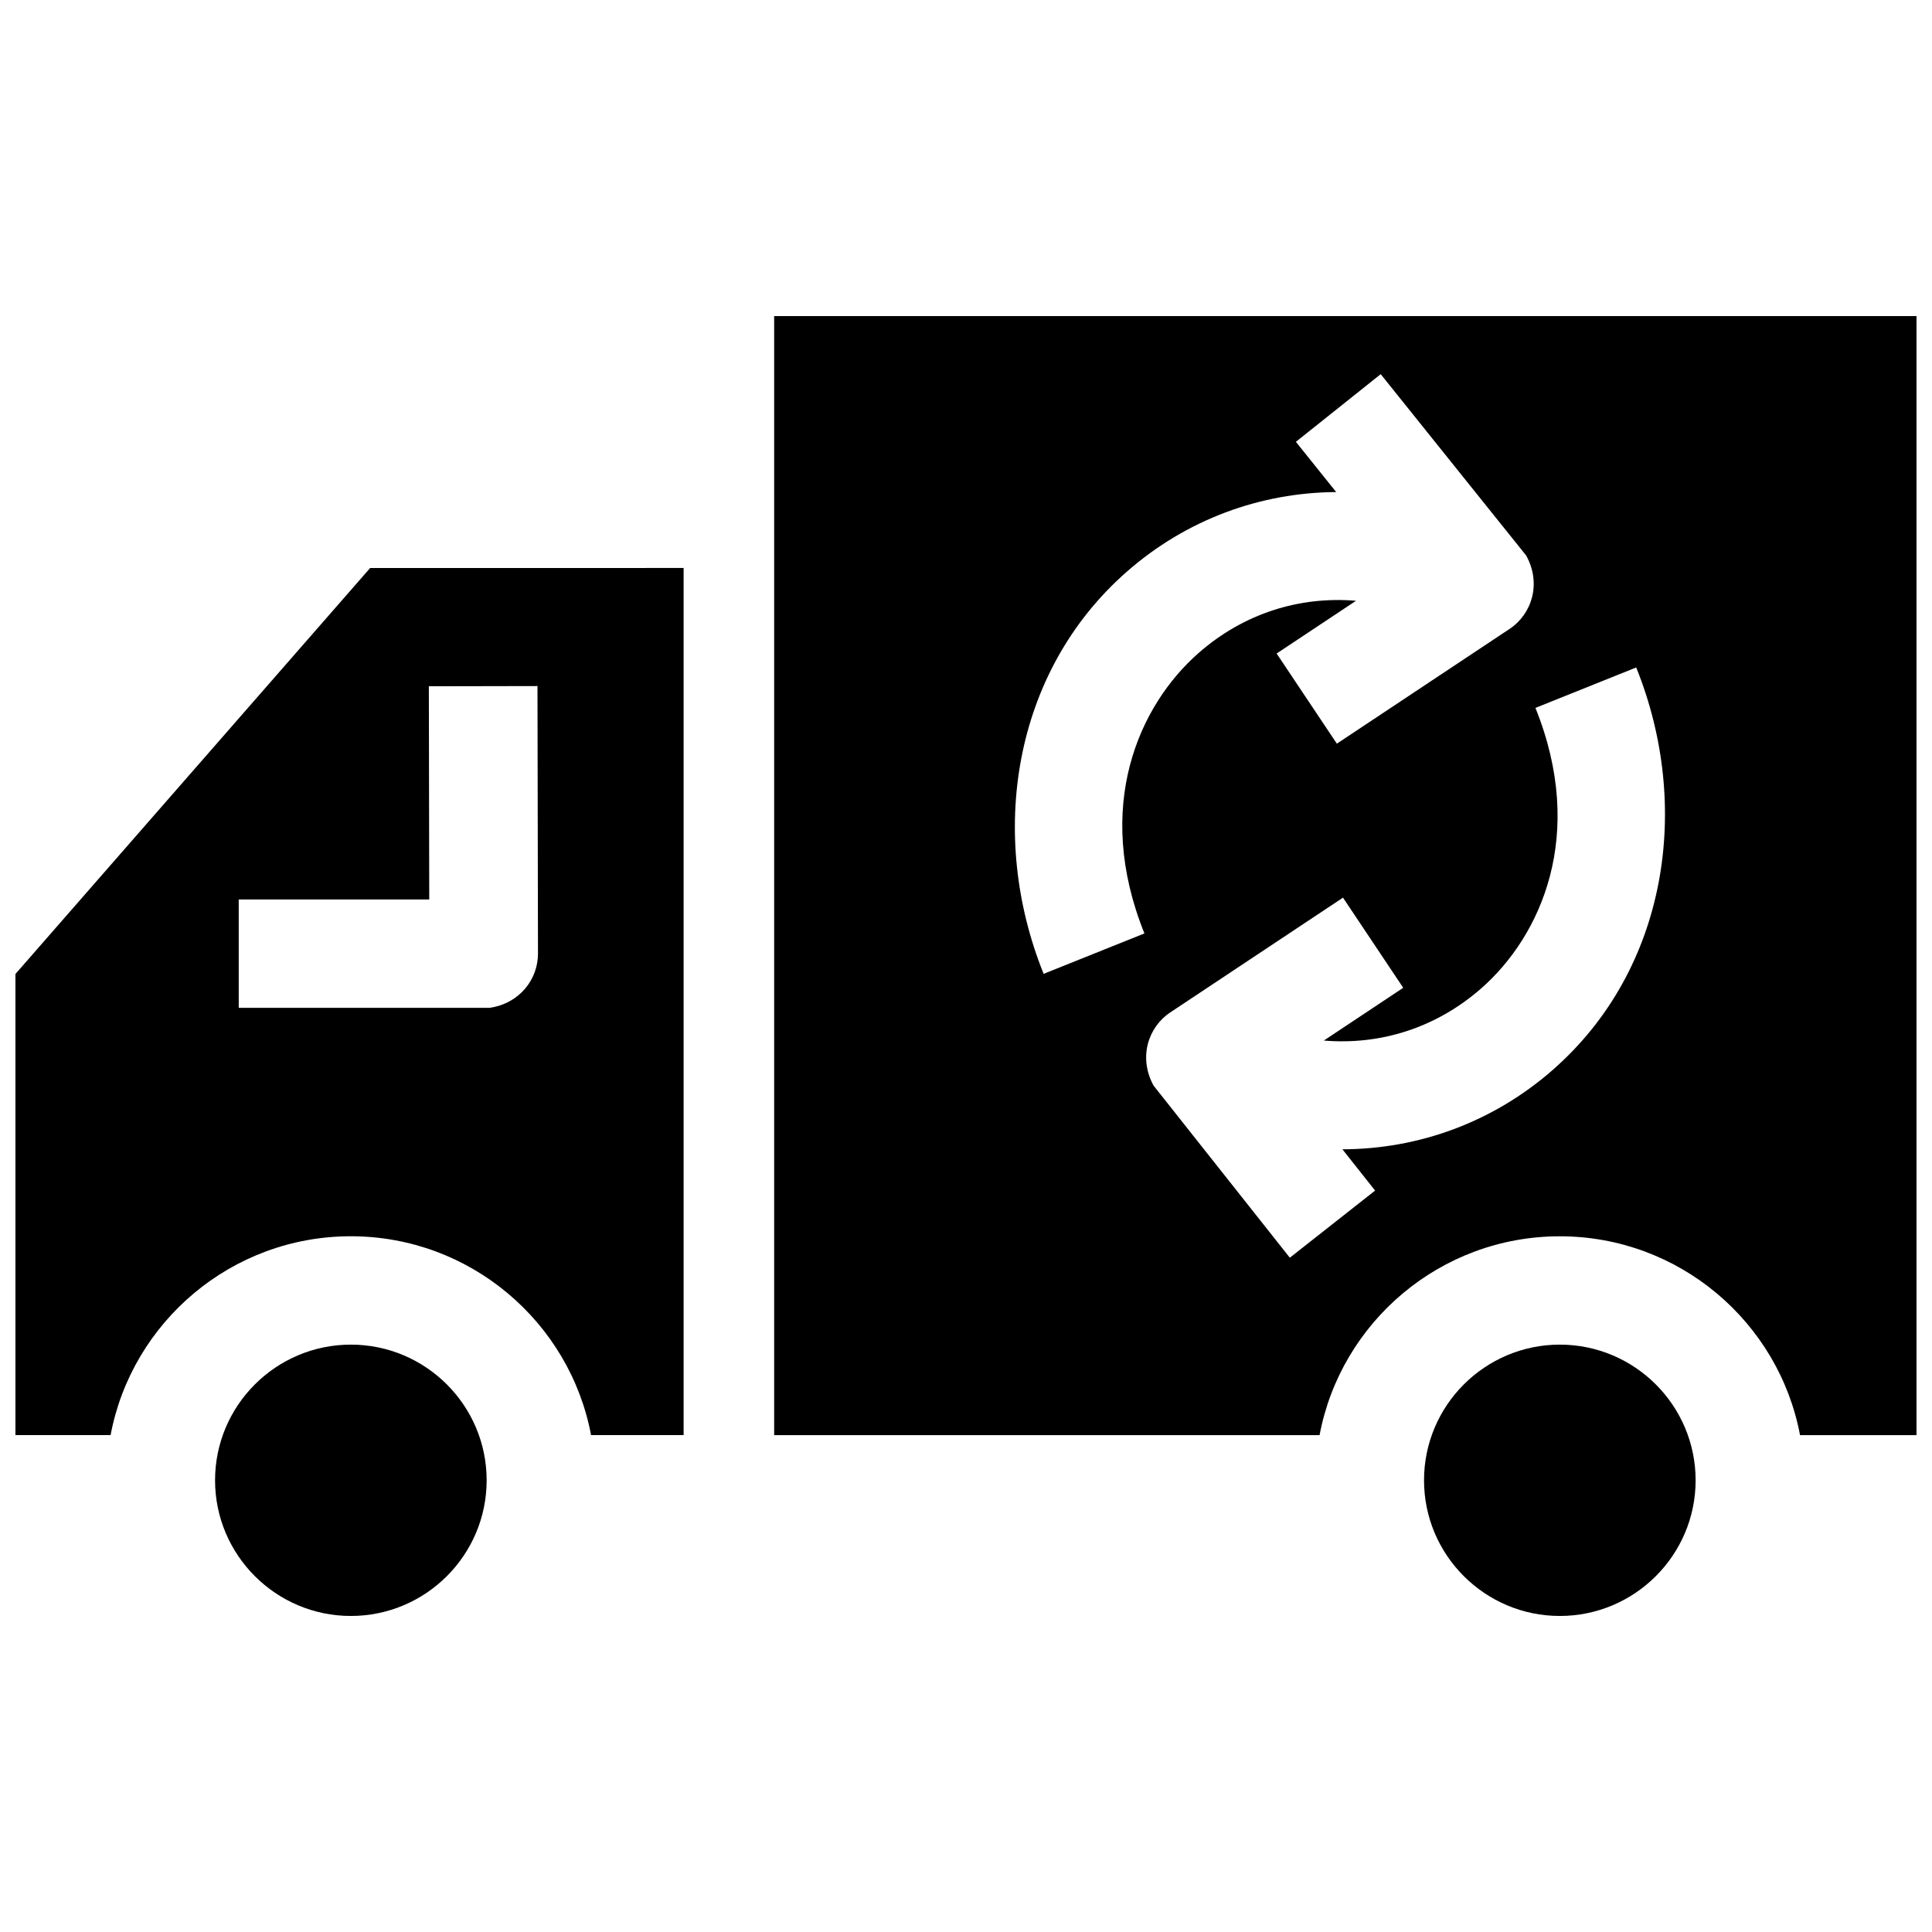
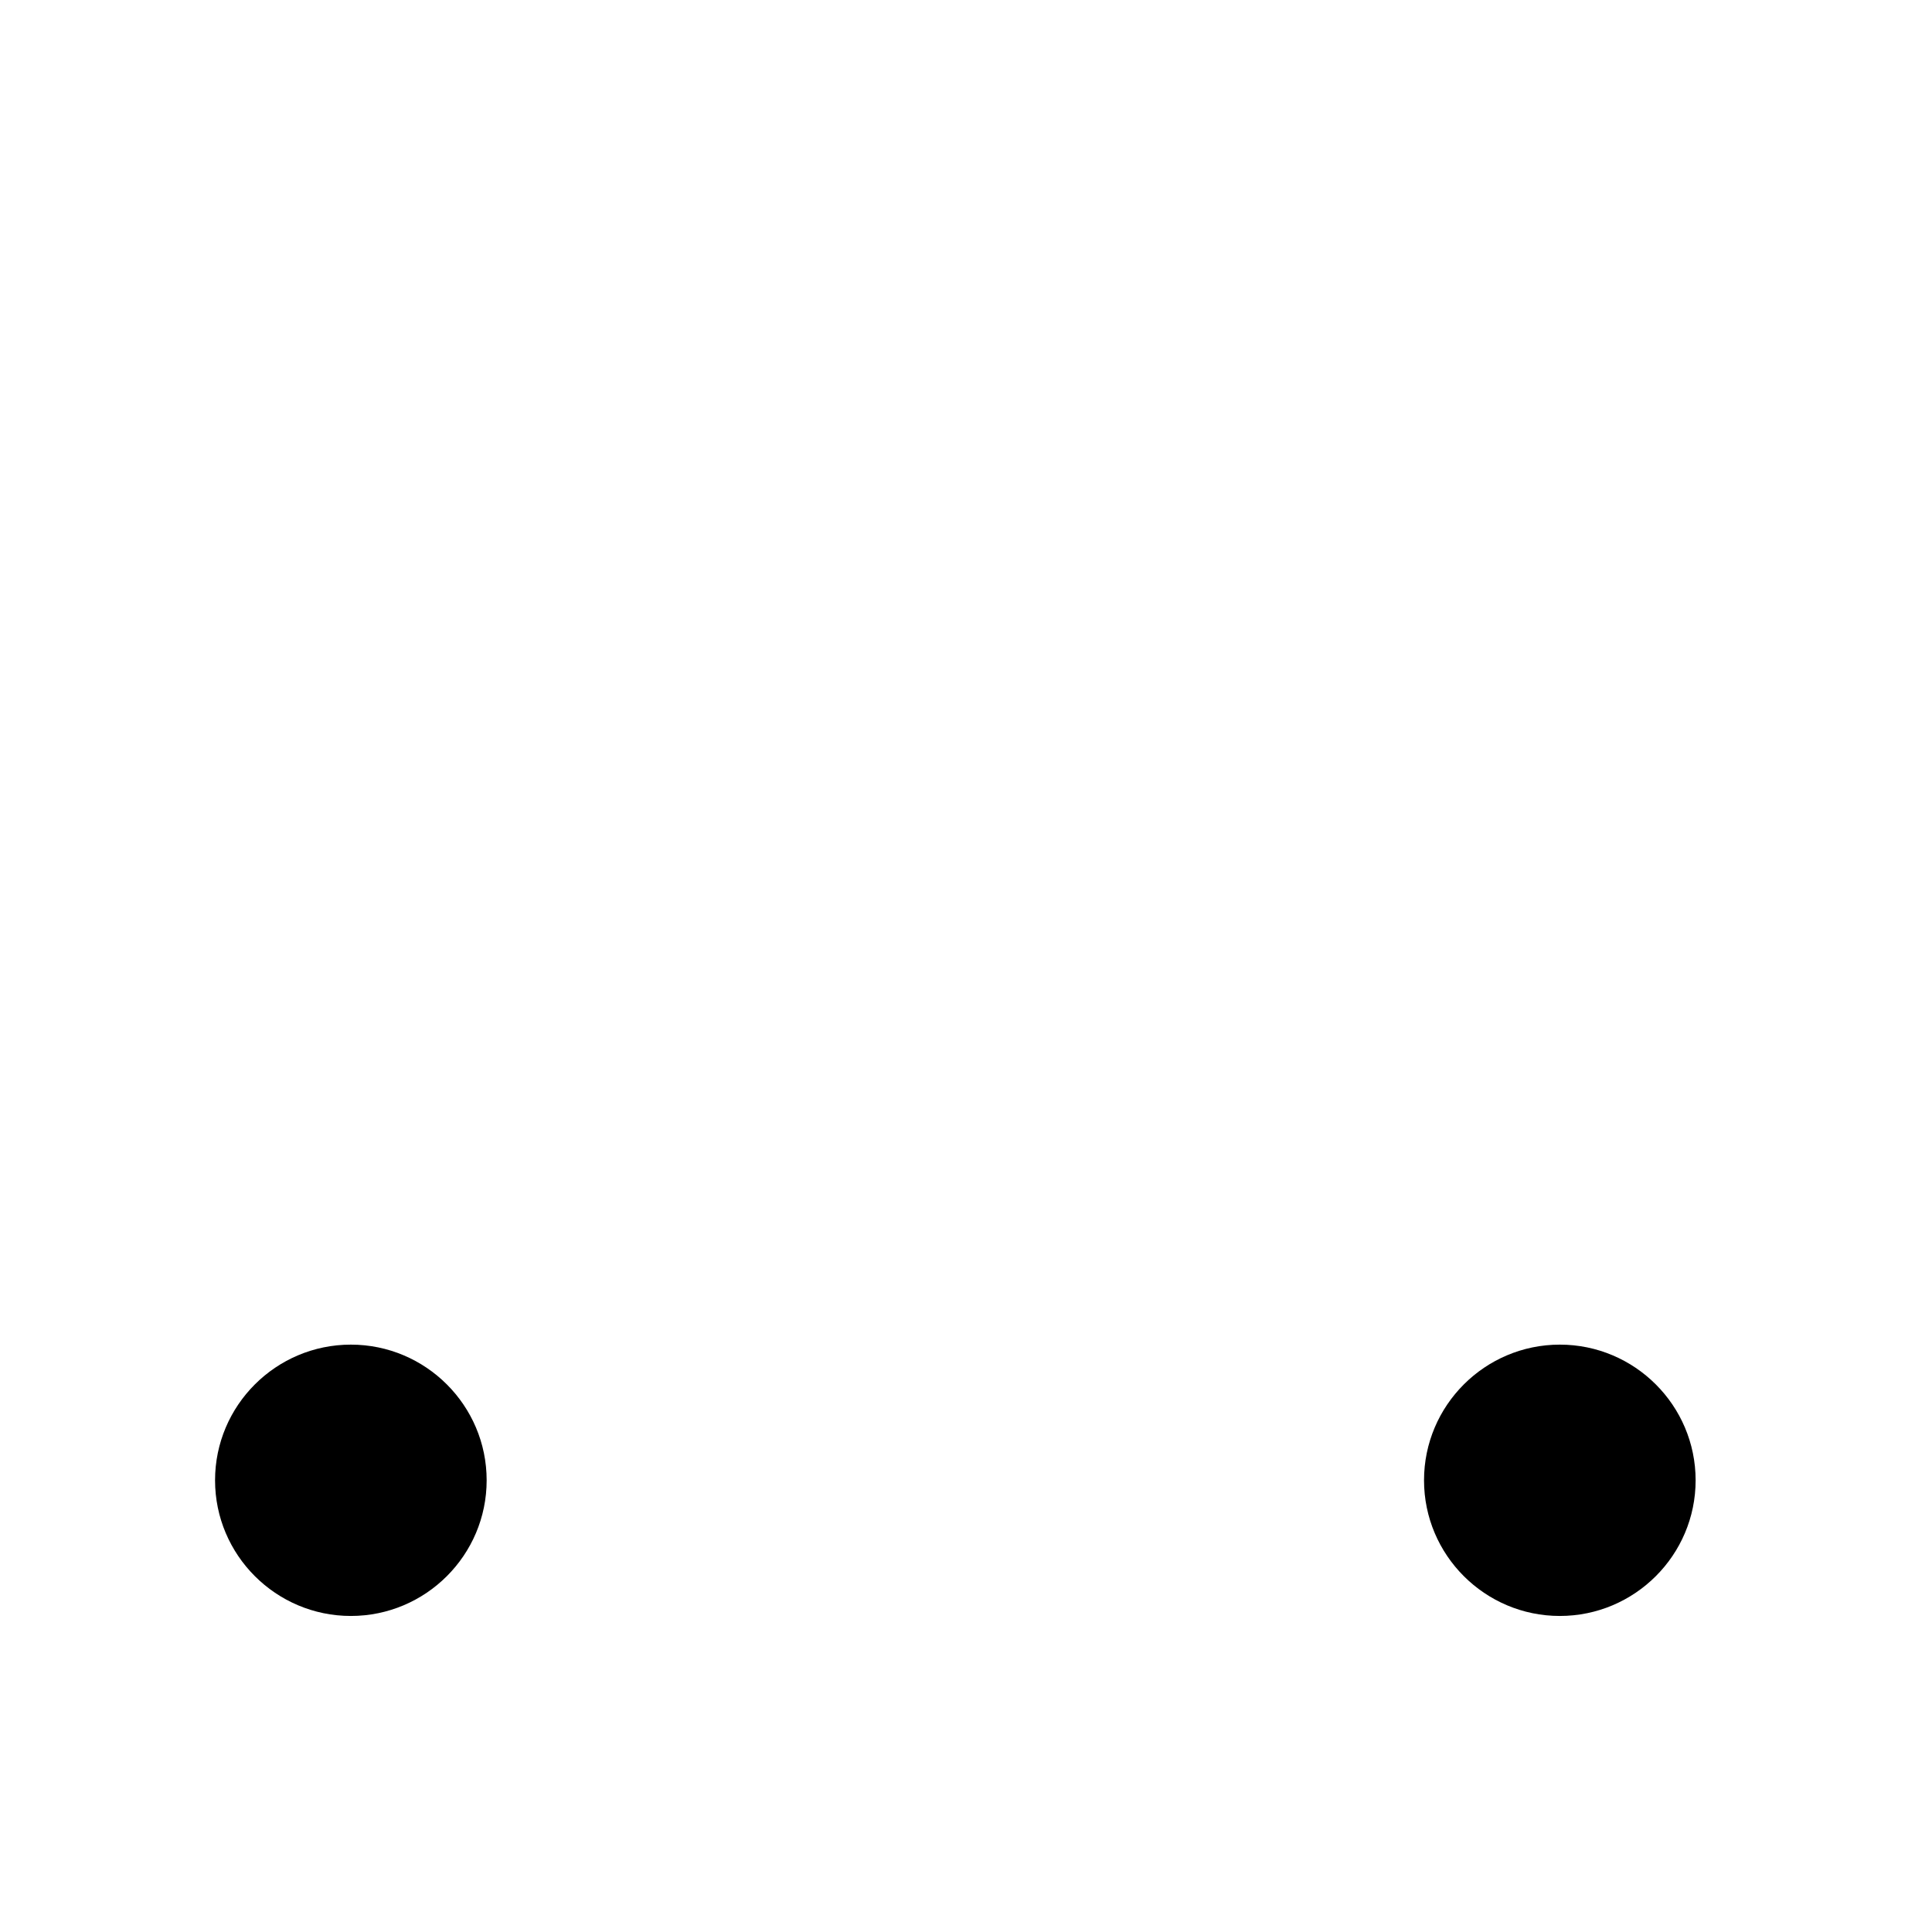
<svg xmlns="http://www.w3.org/2000/svg" width="800px" height="800px" version="1.1" viewBox="144 144 512 512">
  <defs>
    <clipPath id="b">
-       <path d="m148.09 294h177.91v231h-177.91z" />
-     </clipPath>
+       </clipPath>
    <clipPath id="a">
-       <path d="m349 227h302.9v298h-302.9z" />
-     </clipPath>
+       </clipPath>
  </defs>
  <path d="m557.37 500.34c-19.844 0-35.988 16.129-35.988 35.953 0 19.824 16.145 35.953 35.988 35.953s35.988-16.129 35.988-35.953c-0.004-19.828-16.145-35.953-35.988-35.953z" />
  <path d="m236.98 500.34c-19.844 0-35.988 16.129-35.988 35.953 0.004 19.824 16.145 35.953 35.988 35.953s35.988-16.129 35.988-35.953c0-19.828-16.145-35.953-35.988-35.953z" />
  <g clip-path="url(#b)">
    <path d="m242.09 294.53-94 107.59v122.2h25.219c5.633-29.961 32.039-52.699 63.664-52.699s58.031 22.738 63.664 52.699h24.531v-229.8zm31.715 116.55h-66.539v-28.707h50.488l-0.105-56.504 28.789-0.055 0.133 70.883c0.012 6.856-4.887 13.211-12.766 14.383z" />
  </g>
  <g clip-path="url(#a)">
-     <path d="m349.16 227.76v296.57h144.54c5.633-29.961 32.039-52.699 63.664-52.699s58.031 22.738 63.664 52.699h30.867v-296.57zm71.414 174.32c-14.785-36.645-8.395-79.91 22.094-106.62 15.77-13.816 35.344-20.93 55.434-21.059l-10.68-13.312 22.48-17.93 38.539 48.043c4.094 7.379 1.582 15.504-4.406 19.48l-45.754 30.398-15.961-23.891 21.039-13.977c-15.059-1.266-29.816 3.406-41.688 13.809-15.852 13.891-27.953 40.715-14.387 74.348zm134.95 25.434c-15.855 13.895-35.566 21.016-55.773 21.062l8.664 10.941-22.598 17.789-36.102-45.598c-4.047-7.371-1.531-15.457 4.438-19.422l45.754-30.398 15.961 23.891-21.039 13.98c15.059 1.266 29.82-3.406 41.688-13.809 15.852-13.891 27.953-40.715 14.387-74.348l26.707-10.715c14.789 36.645 8.398 79.91-22.086 106.62-15.855 13.895 13.848-12.137 0 0z" />
-   </g>
+     </g>
</svg>